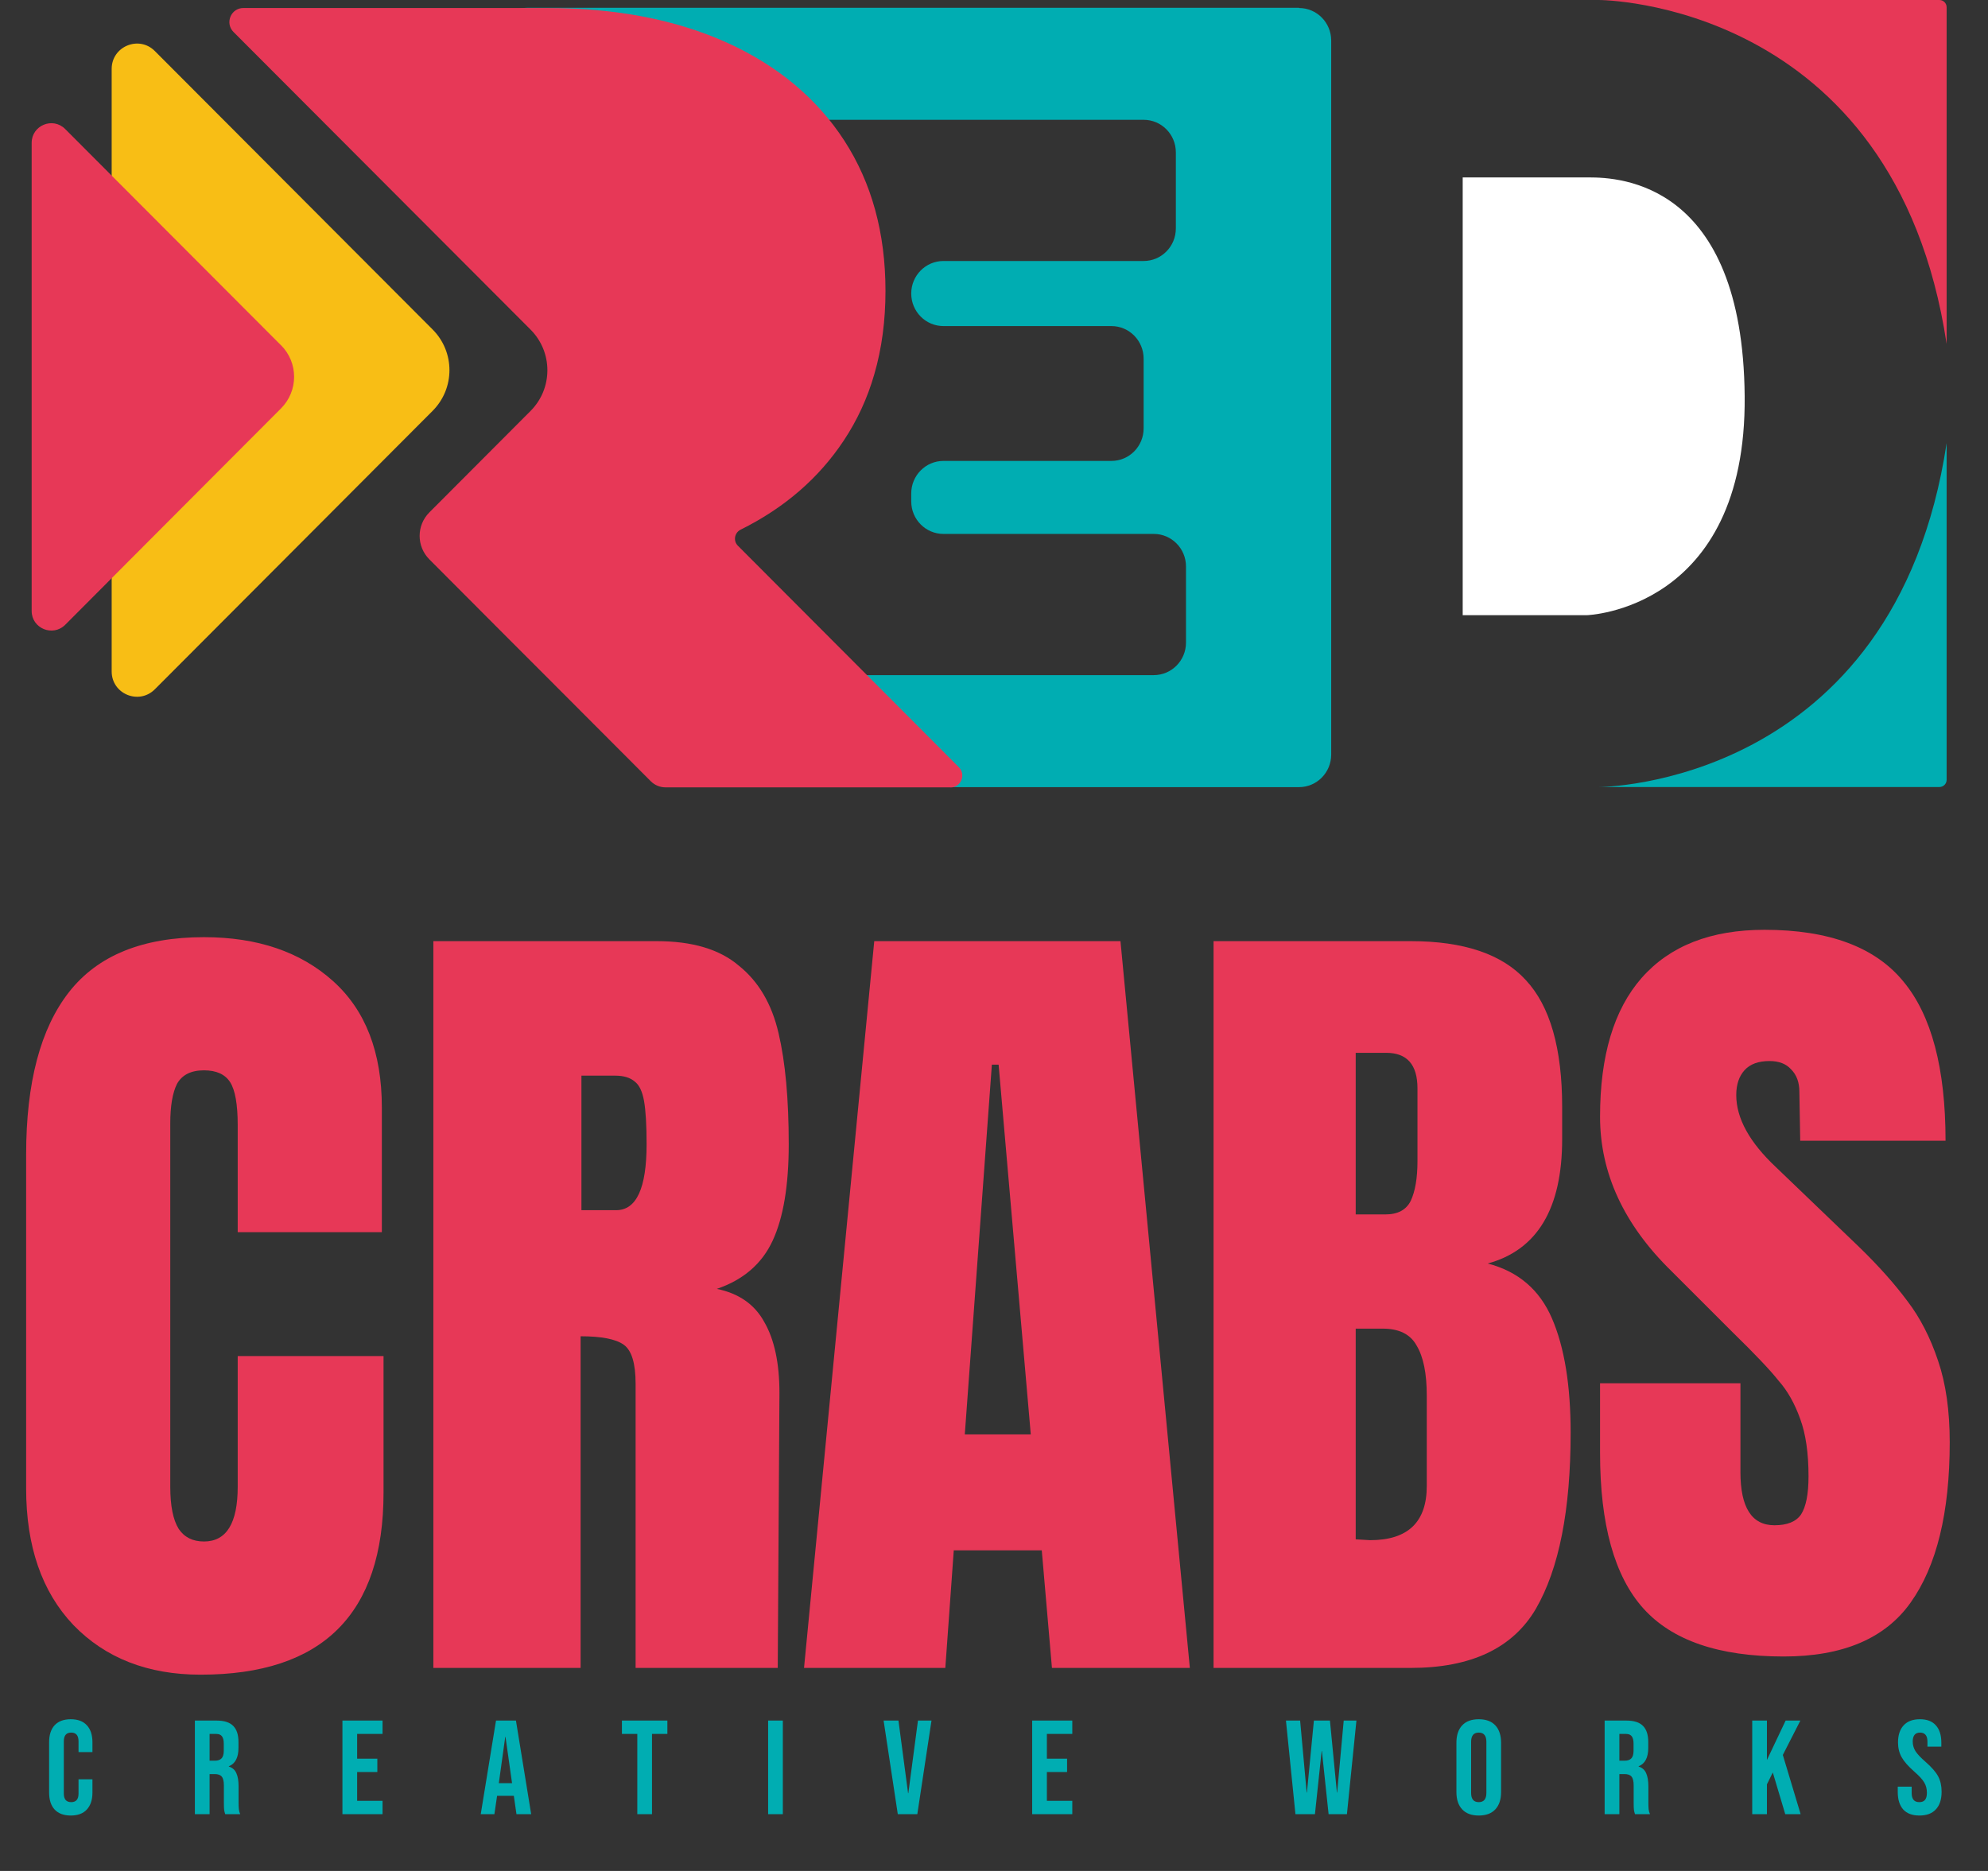
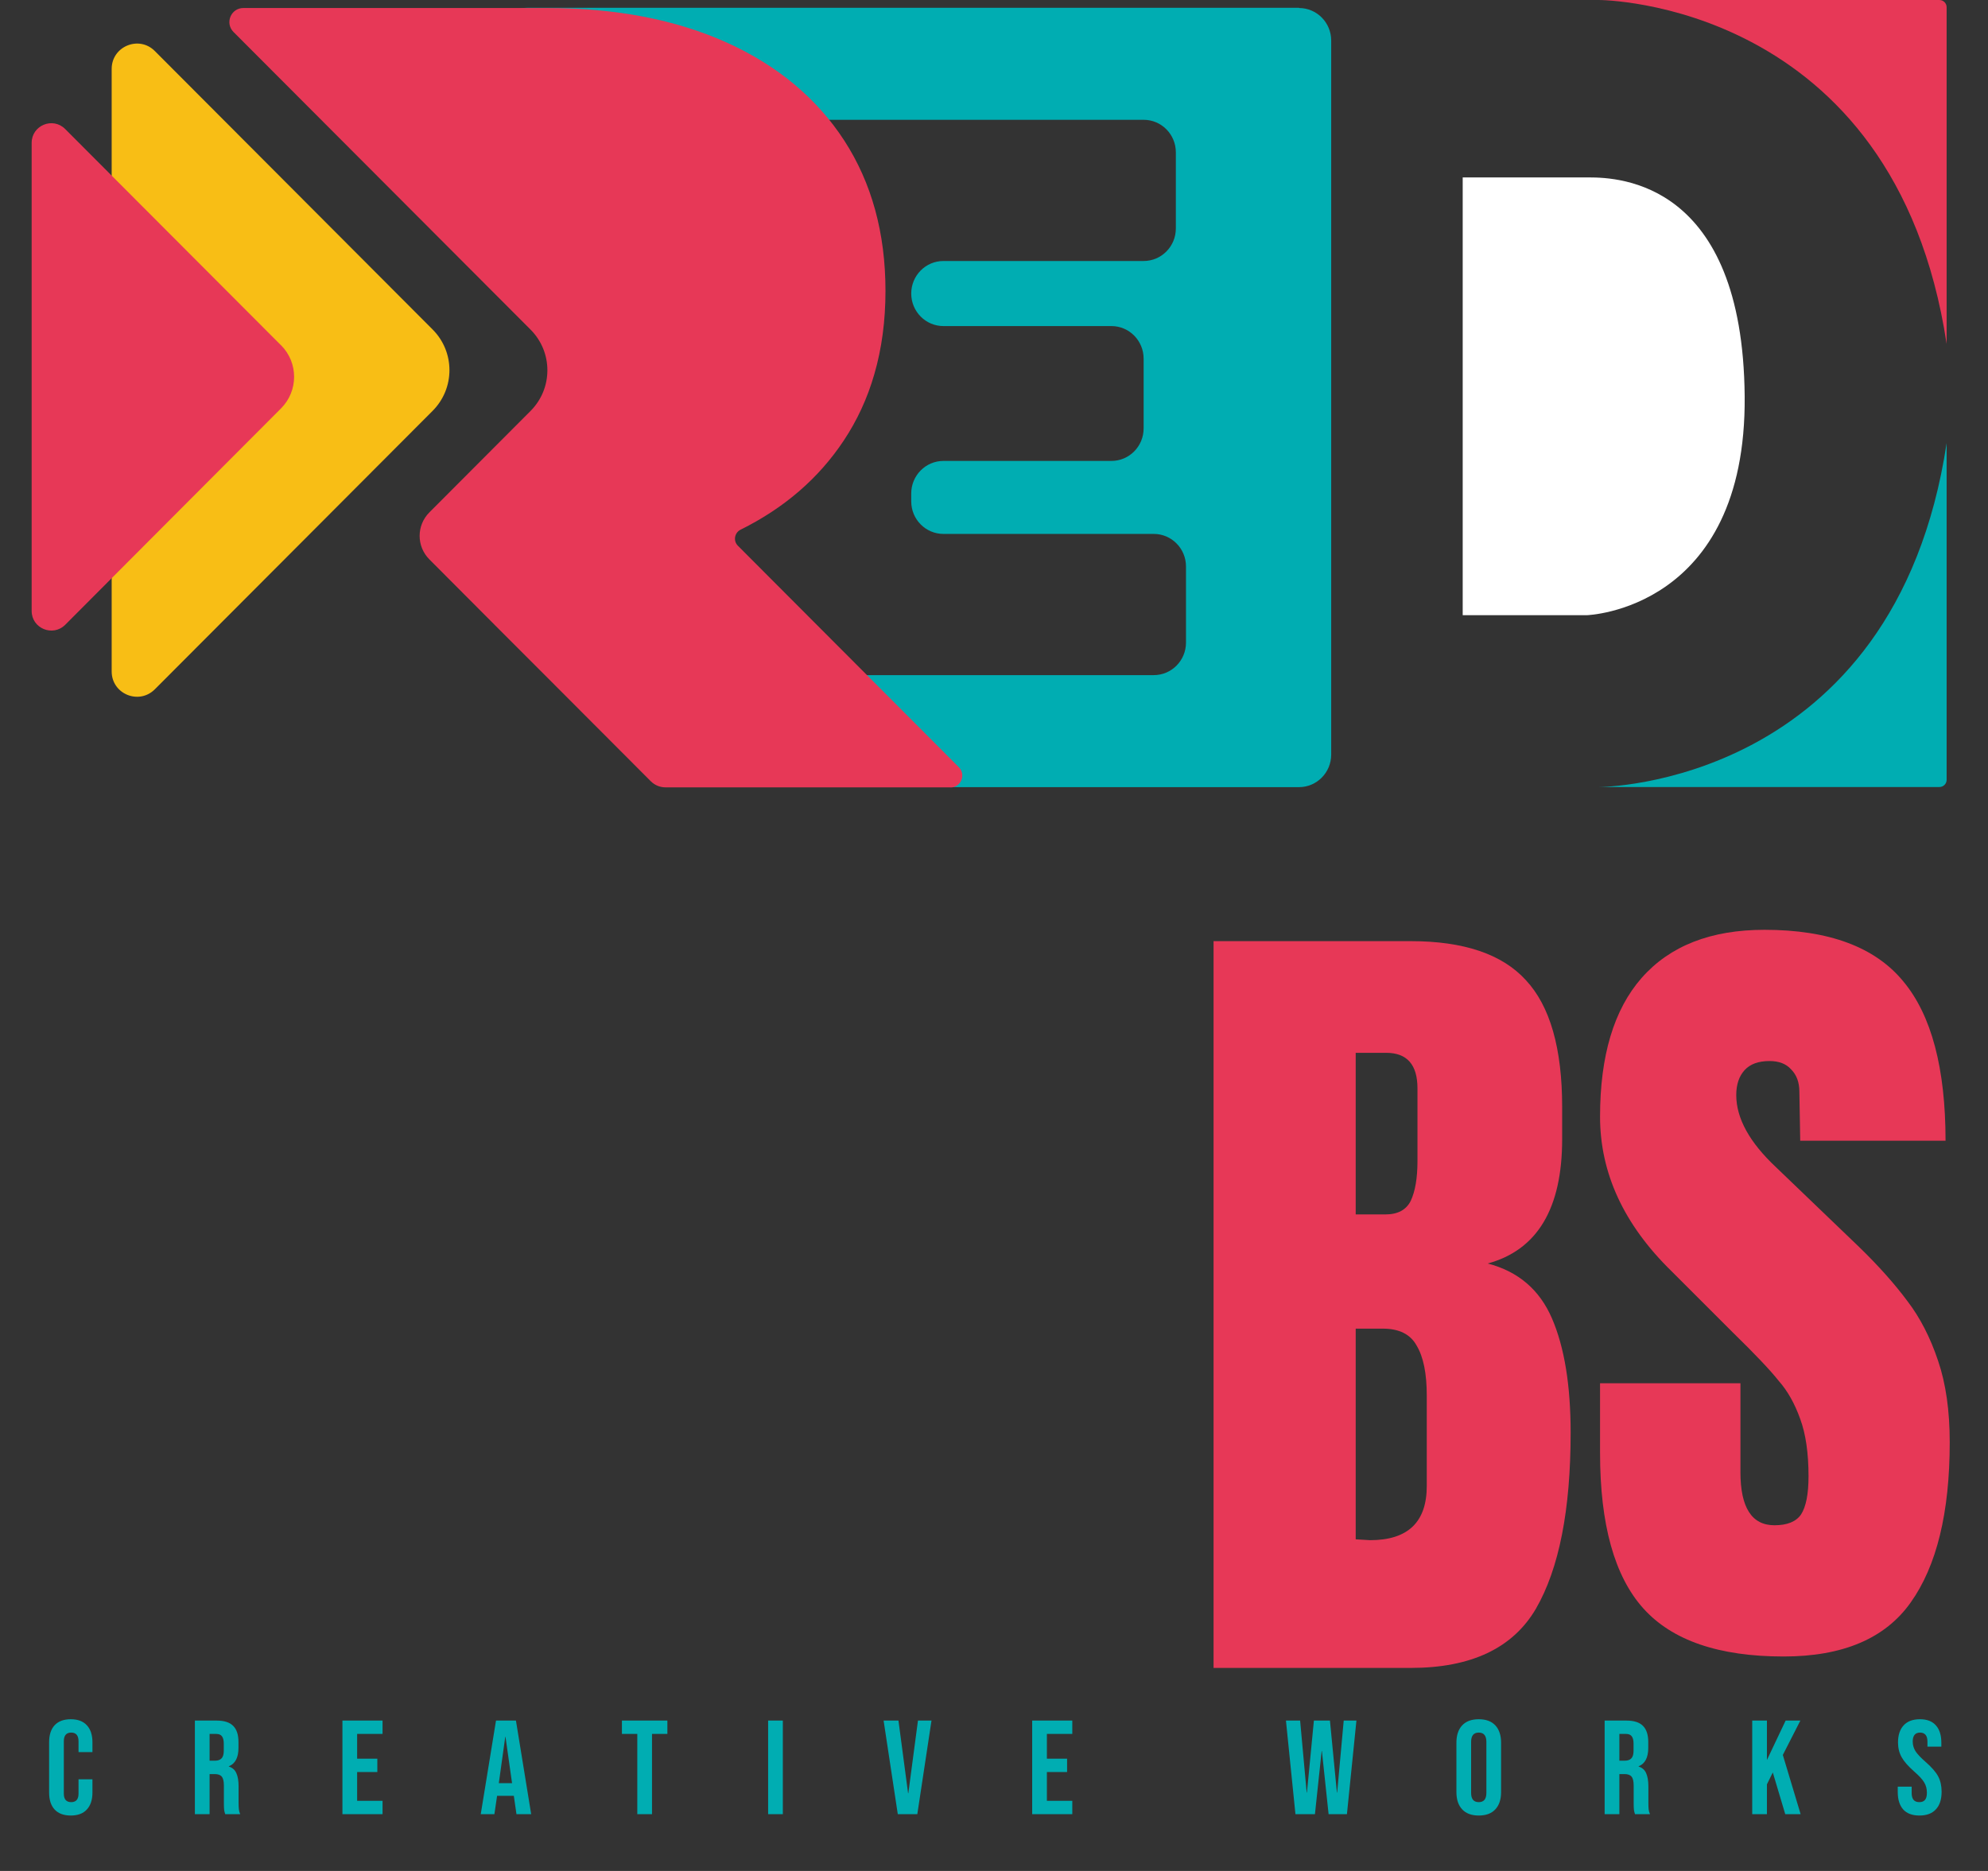
<svg xmlns="http://www.w3.org/2000/svg" width="68" height="64" viewBox="0 0 68 64" fill="none">
  <rect x="0" y="0" width="68" height="64" fill="#333333" stroke="none" />
  <path d="M44.436 0.267H18.032C17.422 0.267 16.931 0.766 16.931 1.38V2.985C16.931 3.599 17.422 4.098 18.032 4.098H39.118C39.728 4.098 40.22 4.597 40.22 5.211V7.815C40.22 8.429 39.728 8.928 39.118 8.928H32.271C31.661 8.928 31.169 9.427 31.169 10.041C31.169 10.655 31.661 11.154 32.271 11.154H38.016C38.626 11.154 39.118 11.654 39.118 12.268V14.654C39.118 15.268 38.626 15.767 38.016 15.767H32.271C31.661 15.767 31.169 16.267 31.169 16.88V17.151C31.169 17.765 31.661 18.264 32.271 18.264H39.465C40.075 18.264 40.567 18.764 40.567 19.377V21.981C40.567 22.595 40.075 23.094 39.465 23.094H28.623C28.013 23.094 27.521 23.594 27.521 24.207V25.812C27.521 26.426 28.013 26.926 28.623 26.926H44.432C45.042 26.926 45.534 26.426 45.534 25.812V1.387C45.534 0.774 45.042 0.274 44.432 0.274L44.436 0.267Z" fill="#00ADB2" />
  <path d="M32.515 26.933H22.763C22.572 26.933 22.393 26.857 22.26 26.724L20.392 24.852C20.361 24.821 20.3 24.761 20.3 24.761C20.296 24.753 20.289 24.749 20.285 24.745L18.855 23.312L17.083 21.539L14.689 19.137C14.242 18.691 14.242 17.971 14.689 17.525L18.146 14.059C18.916 13.289 18.916 12.043 18.146 11.273L7.987 1.094C7.685 0.789 7.899 0.274 8.326 0.274H18.707C21.066 0.274 23.117 0.671 24.86 1.456C26.598 2.242 27.94 3.362 28.878 4.807C29.816 6.256 30.288 7.968 30.288 9.95C30.288 10.972 30.162 11.921 29.907 12.798C29.671 13.621 29.32 14.38 28.859 15.073C28.005 16.358 26.831 17.376 25.332 18.119C25.123 18.222 25.073 18.505 25.241 18.669L26.282 19.713L31.619 25.062L32.797 26.243C33.052 26.499 32.869 26.937 32.511 26.937L32.515 26.933Z" fill="#E73857" />
  <path d="M14.796 11.269C15.566 12.039 15.566 13.286 14.796 14.056L10.534 18.329L5.296 23.579C4.75 24.124 3.82 23.739 3.82 22.969V2.356C3.82 1.586 4.754 1.201 5.296 1.746L14.796 11.269Z" fill="#F8BE15" />
  <path d="M9.611 11.807C10.21 12.405 10.21 13.373 9.611 13.972L6.298 17.293L2.231 21.372C1.807 21.795 1.083 21.497 1.083 20.899V4.887C1.083 4.289 1.807 3.988 2.231 4.415L9.611 11.81V11.807Z" fill="#E73857" />
  <path d="M66.585 11.765V0.248C66.585 0.111 66.474 0 66.337 0H54.687C54.687 0 64.804 5.81702e-06 66.585 11.765Z" fill="#E73857" />
  <path d="M66.585 15.158V26.674C66.585 26.812 66.474 26.922 66.337 26.922H54.687C54.687 26.922 64.804 26.922 66.585 15.158Z" fill="#00ADB2" />
  <path d="M50.032 6.069V21.044H54.279C54.279 21.044 59.742 20.872 59.677 13.553C59.612 6.233 55.4 6.069 54.348 6.069H50.036H50.032Z" fill="white" />
  <path d="M2.421 62.104C2.18 62.104 1.996 62.035 1.868 61.898C1.742 61.761 1.68 61.567 1.68 61.317V59.597C1.68 59.347 1.742 59.153 1.868 59.016C1.996 58.879 2.18 58.81 2.421 58.81C2.662 58.81 2.845 58.879 2.97 59.016C3.098 59.153 3.162 59.347 3.162 59.597V59.935H2.686V59.565C2.686 59.367 2.603 59.267 2.435 59.267C2.267 59.267 2.183 59.367 2.183 59.565V61.354C2.183 61.549 2.267 61.646 2.435 61.646C2.603 61.646 2.686 61.549 2.686 61.354V60.864H3.162V61.317C3.162 61.567 3.098 61.761 2.97 61.898C2.845 62.035 2.662 62.104 2.421 62.104ZM6.666 58.856H7.411C7.67 58.856 7.859 58.917 7.978 59.039C8.097 59.158 8.157 59.342 8.157 59.592V59.789C8.157 60.121 8.047 60.332 7.827 60.42V60.429C7.949 60.466 8.035 60.541 8.084 60.654C8.136 60.767 8.161 60.917 8.161 61.107V61.669C8.161 61.761 8.164 61.836 8.171 61.893C8.177 61.948 8.192 62.003 8.216 62.058H7.704C7.686 62.006 7.673 61.958 7.667 61.912C7.661 61.866 7.658 61.784 7.658 61.665V61.079C7.658 60.933 7.634 60.831 7.585 60.773C7.539 60.715 7.458 60.686 7.343 60.686H7.169V62.058H6.666V58.856ZM7.352 60.228C7.452 60.228 7.527 60.202 7.576 60.151C7.628 60.099 7.654 60.012 7.654 59.89V59.643C7.654 59.527 7.632 59.443 7.59 59.391C7.55 59.339 7.486 59.313 7.397 59.313H7.169V60.228H7.352ZM11.713 58.856H13.085V59.313H12.216V60.16H12.907V60.617H12.216V61.601H13.085V62.058H11.713V58.856ZM16.966 58.856H17.648L18.169 62.058H17.666L17.574 61.422V61.431H17.003L16.911 62.058H16.444L16.966 58.856ZM17.515 60.997L17.291 59.414H17.282L17.062 60.997H17.515ZM21.799 59.313H21.273V58.856H22.828V59.313H22.302V62.058H21.799V59.313ZM26.274 58.856H26.777V62.058H26.274V58.856ZM30.224 58.856H30.732L31.061 61.34H31.07L31.399 58.856H31.862L31.377 62.058H30.709L30.224 58.856ZM35.306 58.856H36.678V59.313H35.809V60.16H36.5V60.617H35.809V61.601H36.678V62.058H35.306V58.856ZM43.986 58.856H44.471L44.695 61.317H44.704L44.942 58.856H45.491L45.729 61.317H45.738L45.962 58.856H46.397L46.072 62.058H45.445L45.216 59.899H45.207L44.978 62.058H44.311L43.986 58.856ZM50.581 62.104C50.334 62.104 50.145 62.034 50.014 61.893C49.882 61.753 49.817 61.555 49.817 61.299V59.615C49.817 59.359 49.882 59.161 50.014 59.02C50.145 58.88 50.334 58.81 50.581 58.81C50.828 58.81 51.017 58.88 51.148 59.02C51.279 59.161 51.345 59.359 51.345 59.615V61.299C51.345 61.555 51.279 61.753 51.148 61.893C51.017 62.034 50.828 62.104 50.581 62.104ZM50.581 61.646C50.755 61.646 50.842 61.541 50.842 61.331V59.583C50.842 59.373 50.755 59.267 50.581 59.267C50.407 59.267 50.32 59.373 50.32 59.583V61.331C50.32 61.541 50.407 61.646 50.581 61.646ZM54.887 58.856H55.633C55.892 58.856 56.081 58.917 56.2 59.039C56.319 59.158 56.379 59.342 56.379 59.592V59.789C56.379 60.121 56.269 60.332 56.049 60.42V60.429C56.171 60.466 56.257 60.541 56.306 60.654C56.357 60.767 56.383 60.917 56.383 61.107V61.669C56.383 61.761 56.386 61.836 56.392 61.893C56.399 61.948 56.414 62.003 56.438 62.058H55.926C55.908 62.006 55.895 61.958 55.889 61.912C55.883 61.866 55.88 61.784 55.88 61.665V61.079C55.88 60.933 55.856 60.831 55.807 60.773C55.761 60.715 55.68 60.686 55.564 60.686H55.391V62.058H54.887V58.856ZM55.574 60.228C55.674 60.228 55.749 60.202 55.798 60.151C55.85 60.099 55.876 60.012 55.876 59.89V59.643C55.876 59.527 55.854 59.443 55.812 59.391C55.772 59.339 55.708 59.313 55.619 59.313H55.391V60.228H55.574ZM59.935 58.856H60.438V60.205L61.078 58.856H61.582L60.982 60.032L61.591 62.058H61.065L60.639 60.631L60.438 61.038V62.058H59.935V58.856ZM65.654 62.104C65.41 62.104 65.226 62.035 65.101 61.898C64.976 61.758 64.913 61.558 64.913 61.299V61.116H65.389V61.335C65.389 61.543 65.476 61.646 65.65 61.646C65.735 61.646 65.799 61.622 65.842 61.573C65.888 61.521 65.91 61.439 65.91 61.326C65.91 61.192 65.88 61.075 65.819 60.974C65.758 60.87 65.645 60.747 65.48 60.603C65.273 60.42 65.128 60.256 65.046 60.109C64.963 59.96 64.922 59.792 64.922 59.606C64.922 59.353 64.986 59.158 65.114 59.02C65.242 58.88 65.428 58.81 65.672 58.81C65.913 58.81 66.095 58.88 66.217 59.02C66.342 59.158 66.404 59.356 66.404 59.615V59.748H65.929V59.583C65.929 59.473 65.907 59.394 65.865 59.345C65.822 59.294 65.759 59.267 65.677 59.267C65.509 59.267 65.425 59.37 65.425 59.574C65.425 59.69 65.456 59.798 65.517 59.899C65.581 59.999 65.695 60.121 65.86 60.265C66.07 60.448 66.215 60.614 66.295 60.764C66.374 60.913 66.413 61.088 66.413 61.29C66.413 61.552 66.348 61.753 66.217 61.893C66.089 62.034 65.901 62.104 65.654 62.104Z" fill="#00ADB2" />
-   <path d="M14.823 32.194H22.464C23.68 32.194 24.616 32.473 25.272 33.033C25.947 33.573 26.401 34.345 26.632 35.348C26.863 36.332 26.979 37.596 26.979 39.14C26.979 40.548 26.796 41.648 26.429 42.439C26.063 43.23 25.426 43.78 24.519 44.089C25.272 44.243 25.812 44.62 26.14 45.218C26.487 45.816 26.661 46.626 26.661 47.649L26.603 57.055H21.741V47.331C21.741 46.636 21.606 46.192 21.335 45.999C21.065 45.806 20.573 45.71 19.86 45.71V57.055H14.823V32.194ZM21.075 41.397C21.77 41.397 22.117 40.645 22.117 39.14C22.117 38.484 22.088 37.992 22.03 37.664C21.972 37.336 21.866 37.114 21.712 36.998C21.557 36.863 21.335 36.795 21.046 36.795H19.888V41.397H21.075Z" fill="#E73857" />
-   <path d="M6.862 57.286C5.055 57.286 3.604 56.719 2.508 55.585C1.432 54.451 0.894 52.894 0.894 50.914V39.496C0.894 37.036 1.384 35.181 2.364 33.932C3.345 32.682 4.882 32.058 6.977 32.058C8.803 32.058 10.274 32.558 11.389 33.557C12.504 34.557 13.061 35.998 13.061 37.882V42.149H8.131V38.487C8.131 37.776 8.044 37.286 7.871 37.017C7.698 36.748 7.4 36.613 6.977 36.613C6.535 36.613 6.228 36.767 6.055 37.075C5.901 37.382 5.824 37.834 5.824 38.43V50.856C5.824 51.51 5.92 51.99 6.112 52.298C6.305 52.586 6.593 52.73 6.977 52.73C7.746 52.73 8.131 52.106 8.131 50.856V46.387H13.119V51.058C13.119 55.21 11.033 57.286 6.862 57.286Z" fill="#E73857" />
-   <path d="M27.502 57.055L29.904 32.194H38.326L40.699 57.055H35.982L35.634 53.032H32.624L32.335 57.055H27.502ZM33.001 49.067H35.258L34.158 36.419H33.927L33.001 49.067Z" fill="#E73857" />
-   <path d="M41.51 32.194H48.254C50.067 32.194 51.379 32.637 52.19 33.525C53.02 34.413 53.434 35.86 53.434 37.866V38.966C53.434 41.339 52.585 42.758 50.887 43.221C51.929 43.491 52.663 44.118 53.087 45.102C53.511 46.086 53.724 47.388 53.724 49.009C53.724 51.653 53.328 53.659 52.537 55.029C51.746 56.38 50.318 57.055 48.254 57.055H41.51V32.194ZM47.385 41.542C47.81 41.542 48.099 41.388 48.254 41.079C48.408 40.751 48.485 40.297 48.485 39.719V37.23C48.485 36.419 48.128 36.014 47.414 36.014H46.372V41.542H47.385ZM46.864 52.685C48.157 52.685 48.803 52.067 48.803 50.833V47.736C48.803 46.983 48.688 46.414 48.456 46.028C48.244 45.642 47.858 45.449 47.298 45.449H46.372V52.656L46.864 52.685Z" fill="#E73857" />
+   <path d="M41.51 32.194H48.254C50.067 32.194 51.379 32.637 52.19 33.525C53.02 34.413 53.434 35.86 53.434 37.866V38.966C53.434 41.339 52.585 42.758 50.887 43.221C51.929 43.491 52.663 44.118 53.087 45.102C53.511 46.086 53.724 47.388 53.724 49.009C53.724 51.653 53.328 53.659 52.537 55.029C51.746 56.38 50.318 57.055 48.254 57.055H41.51V32.194ZM47.385 41.542C47.81 41.542 48.099 41.388 48.254 41.079C48.408 40.751 48.485 40.297 48.485 39.719V37.23C48.485 36.419 48.128 36.014 47.414 36.014H46.372V41.542ZM46.864 52.685C48.157 52.685 48.803 52.067 48.803 50.833V47.736C48.803 46.983 48.688 46.414 48.456 46.028C48.244 45.642 47.858 45.449 47.298 45.449H46.372V52.656L46.864 52.685Z" fill="#E73857" />
  <path d="M61.009 56.664C58.793 56.664 57.193 56.115 56.208 55.016C55.223 53.918 54.73 52.147 54.73 49.704V47.317H59.532V50.357C59.532 51.569 59.92 52.175 60.696 52.175C61.132 52.175 61.435 52.052 61.605 51.806C61.776 51.541 61.861 51.105 61.861 50.499C61.861 49.704 61.766 49.05 61.577 48.539C61.388 48.009 61.141 47.573 60.838 47.232C60.554 46.872 60.033 46.323 59.276 45.584L57.173 43.482C55.545 41.891 54.73 40.13 54.73 38.198C54.73 36.115 55.204 34.533 56.151 33.454C57.117 32.355 58.518 31.806 60.355 31.806C62.552 31.806 64.134 32.393 65.1 33.567C66.066 34.723 66.548 36.541 66.548 39.022H61.577L61.548 37.346C61.548 37.024 61.454 36.768 61.264 36.579C61.094 36.389 60.848 36.295 60.526 36.295C60.147 36.295 59.863 36.399 59.673 36.607C59.484 36.816 59.389 37.1 59.389 37.459C59.389 38.255 59.844 39.079 60.753 39.931L63.594 42.658C64.257 43.302 64.806 43.918 65.242 44.505C65.677 45.073 66.028 45.755 66.293 46.55C66.558 47.327 66.691 48.255 66.691 49.334C66.691 51.74 66.245 53.567 65.355 54.817C64.484 56.048 63.035 56.664 61.009 56.664Z" fill="#E73857" />
</svg>